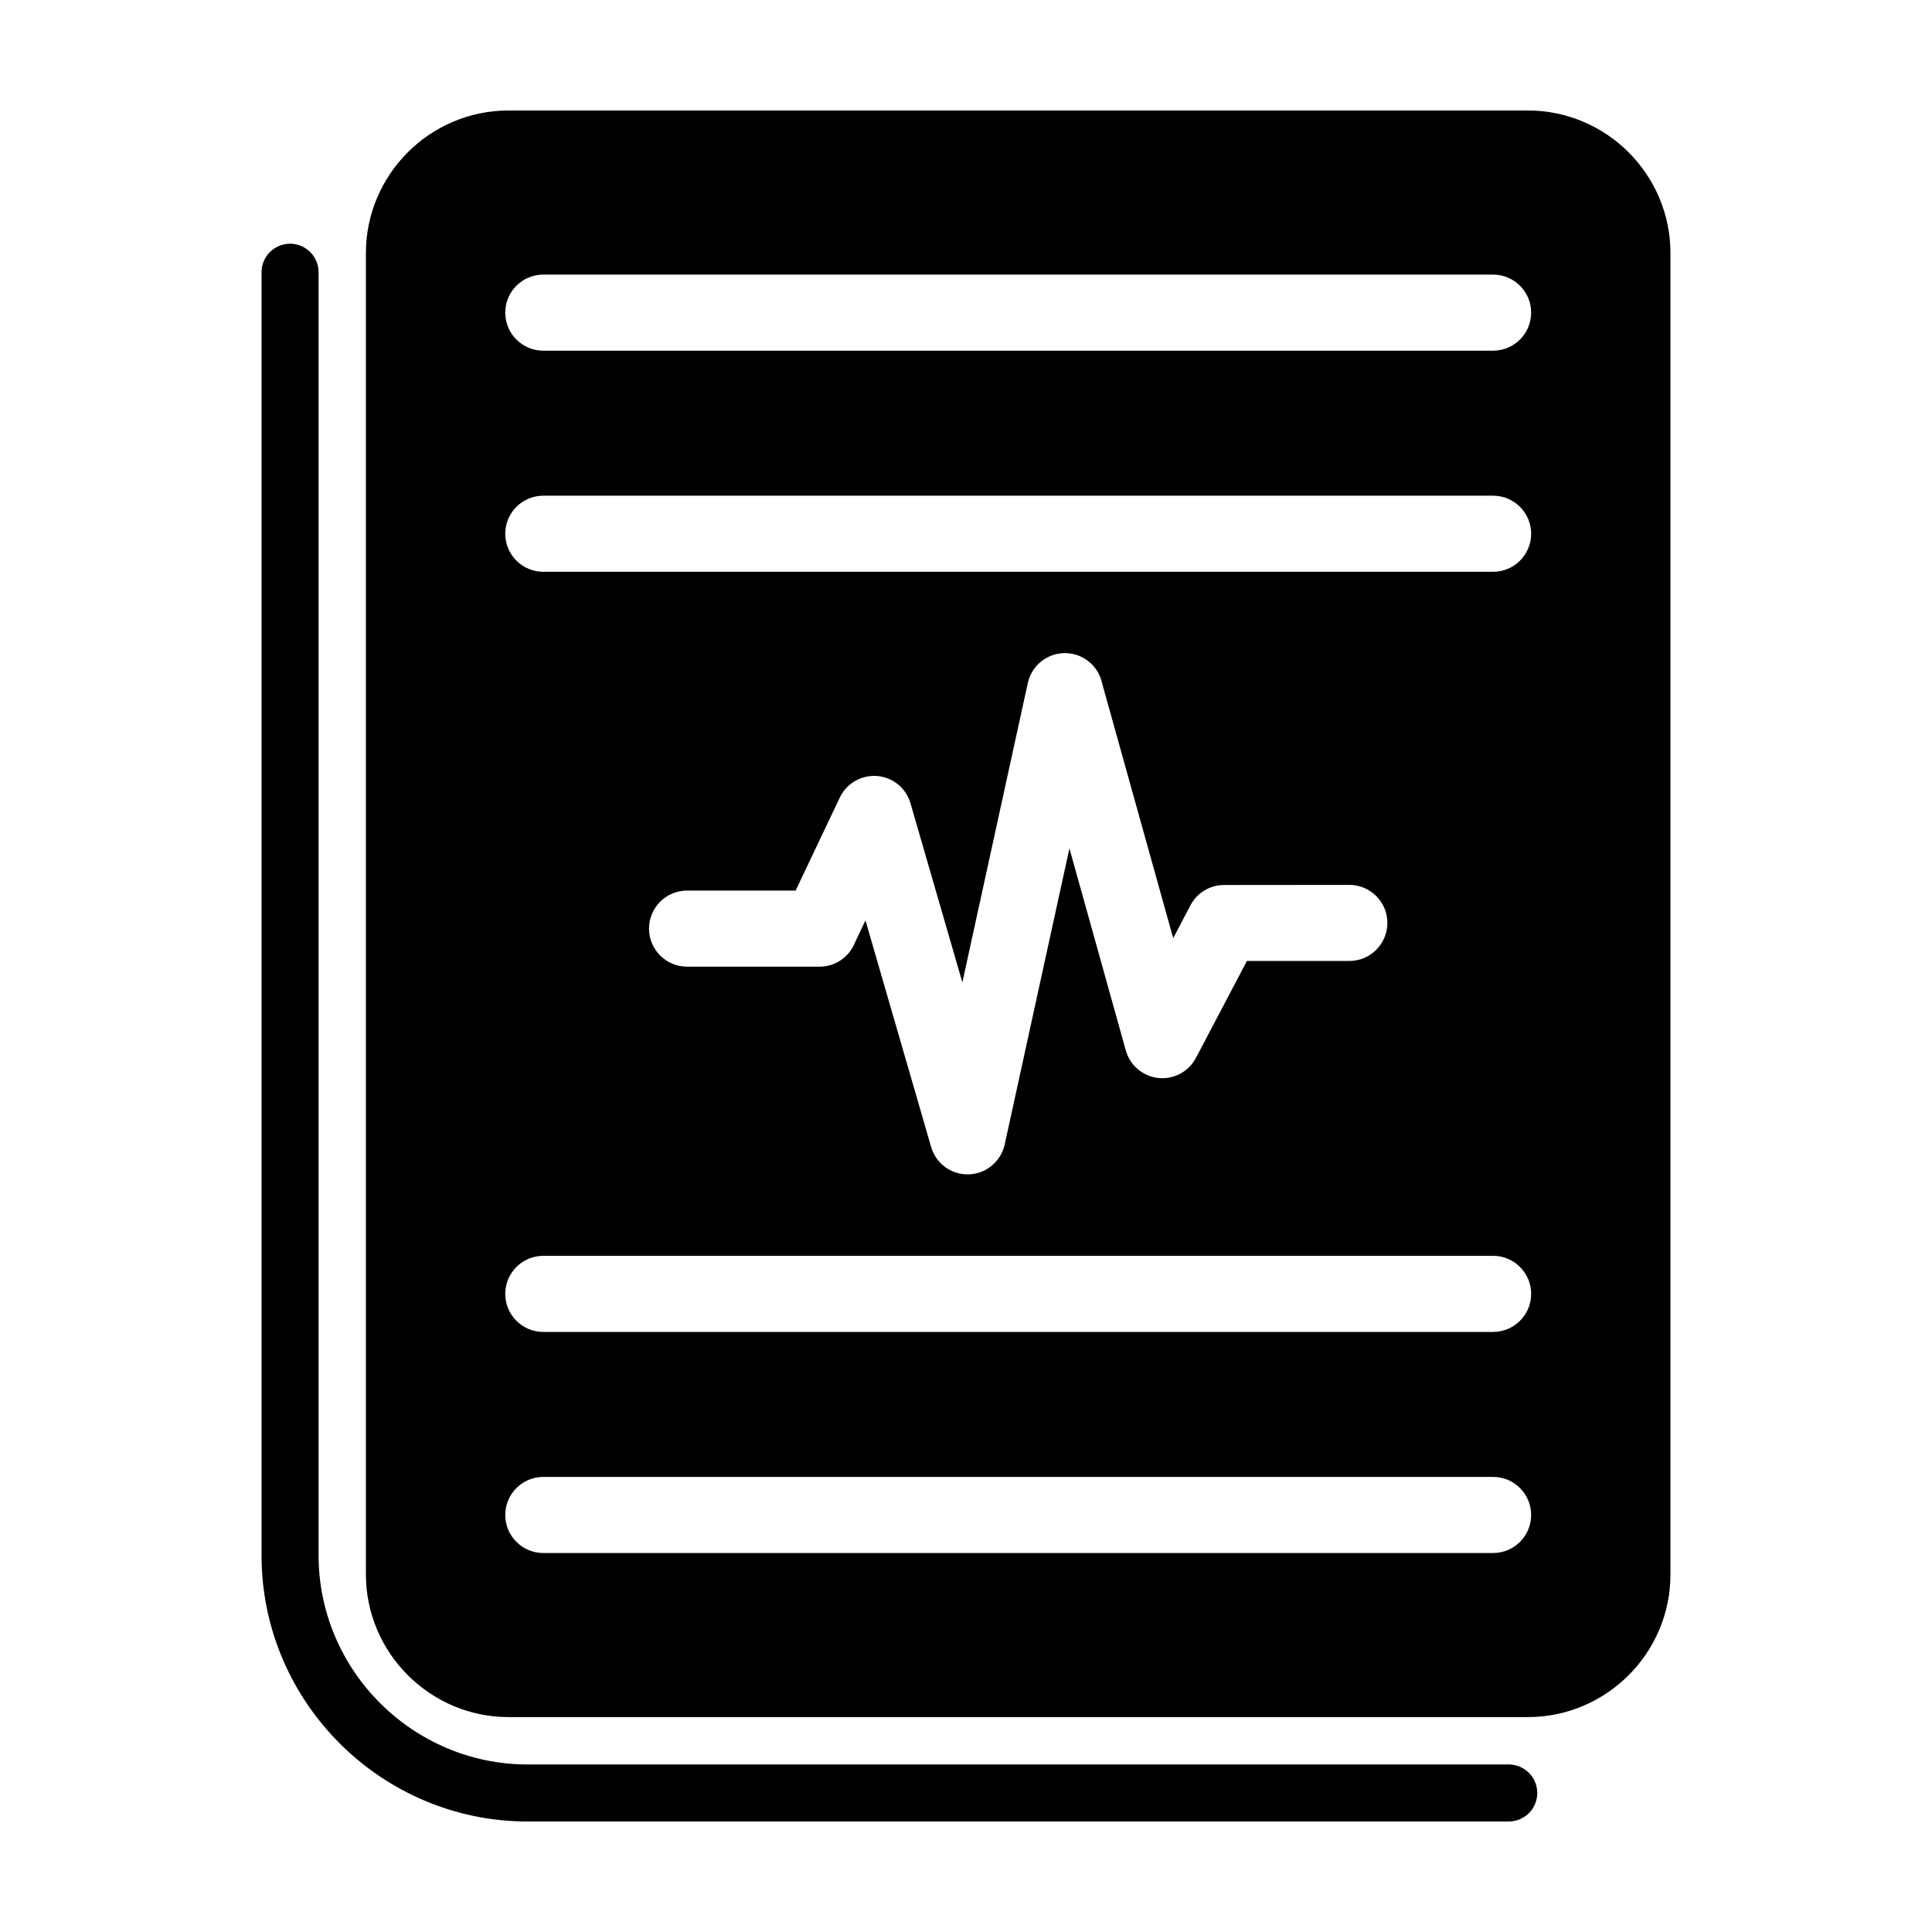
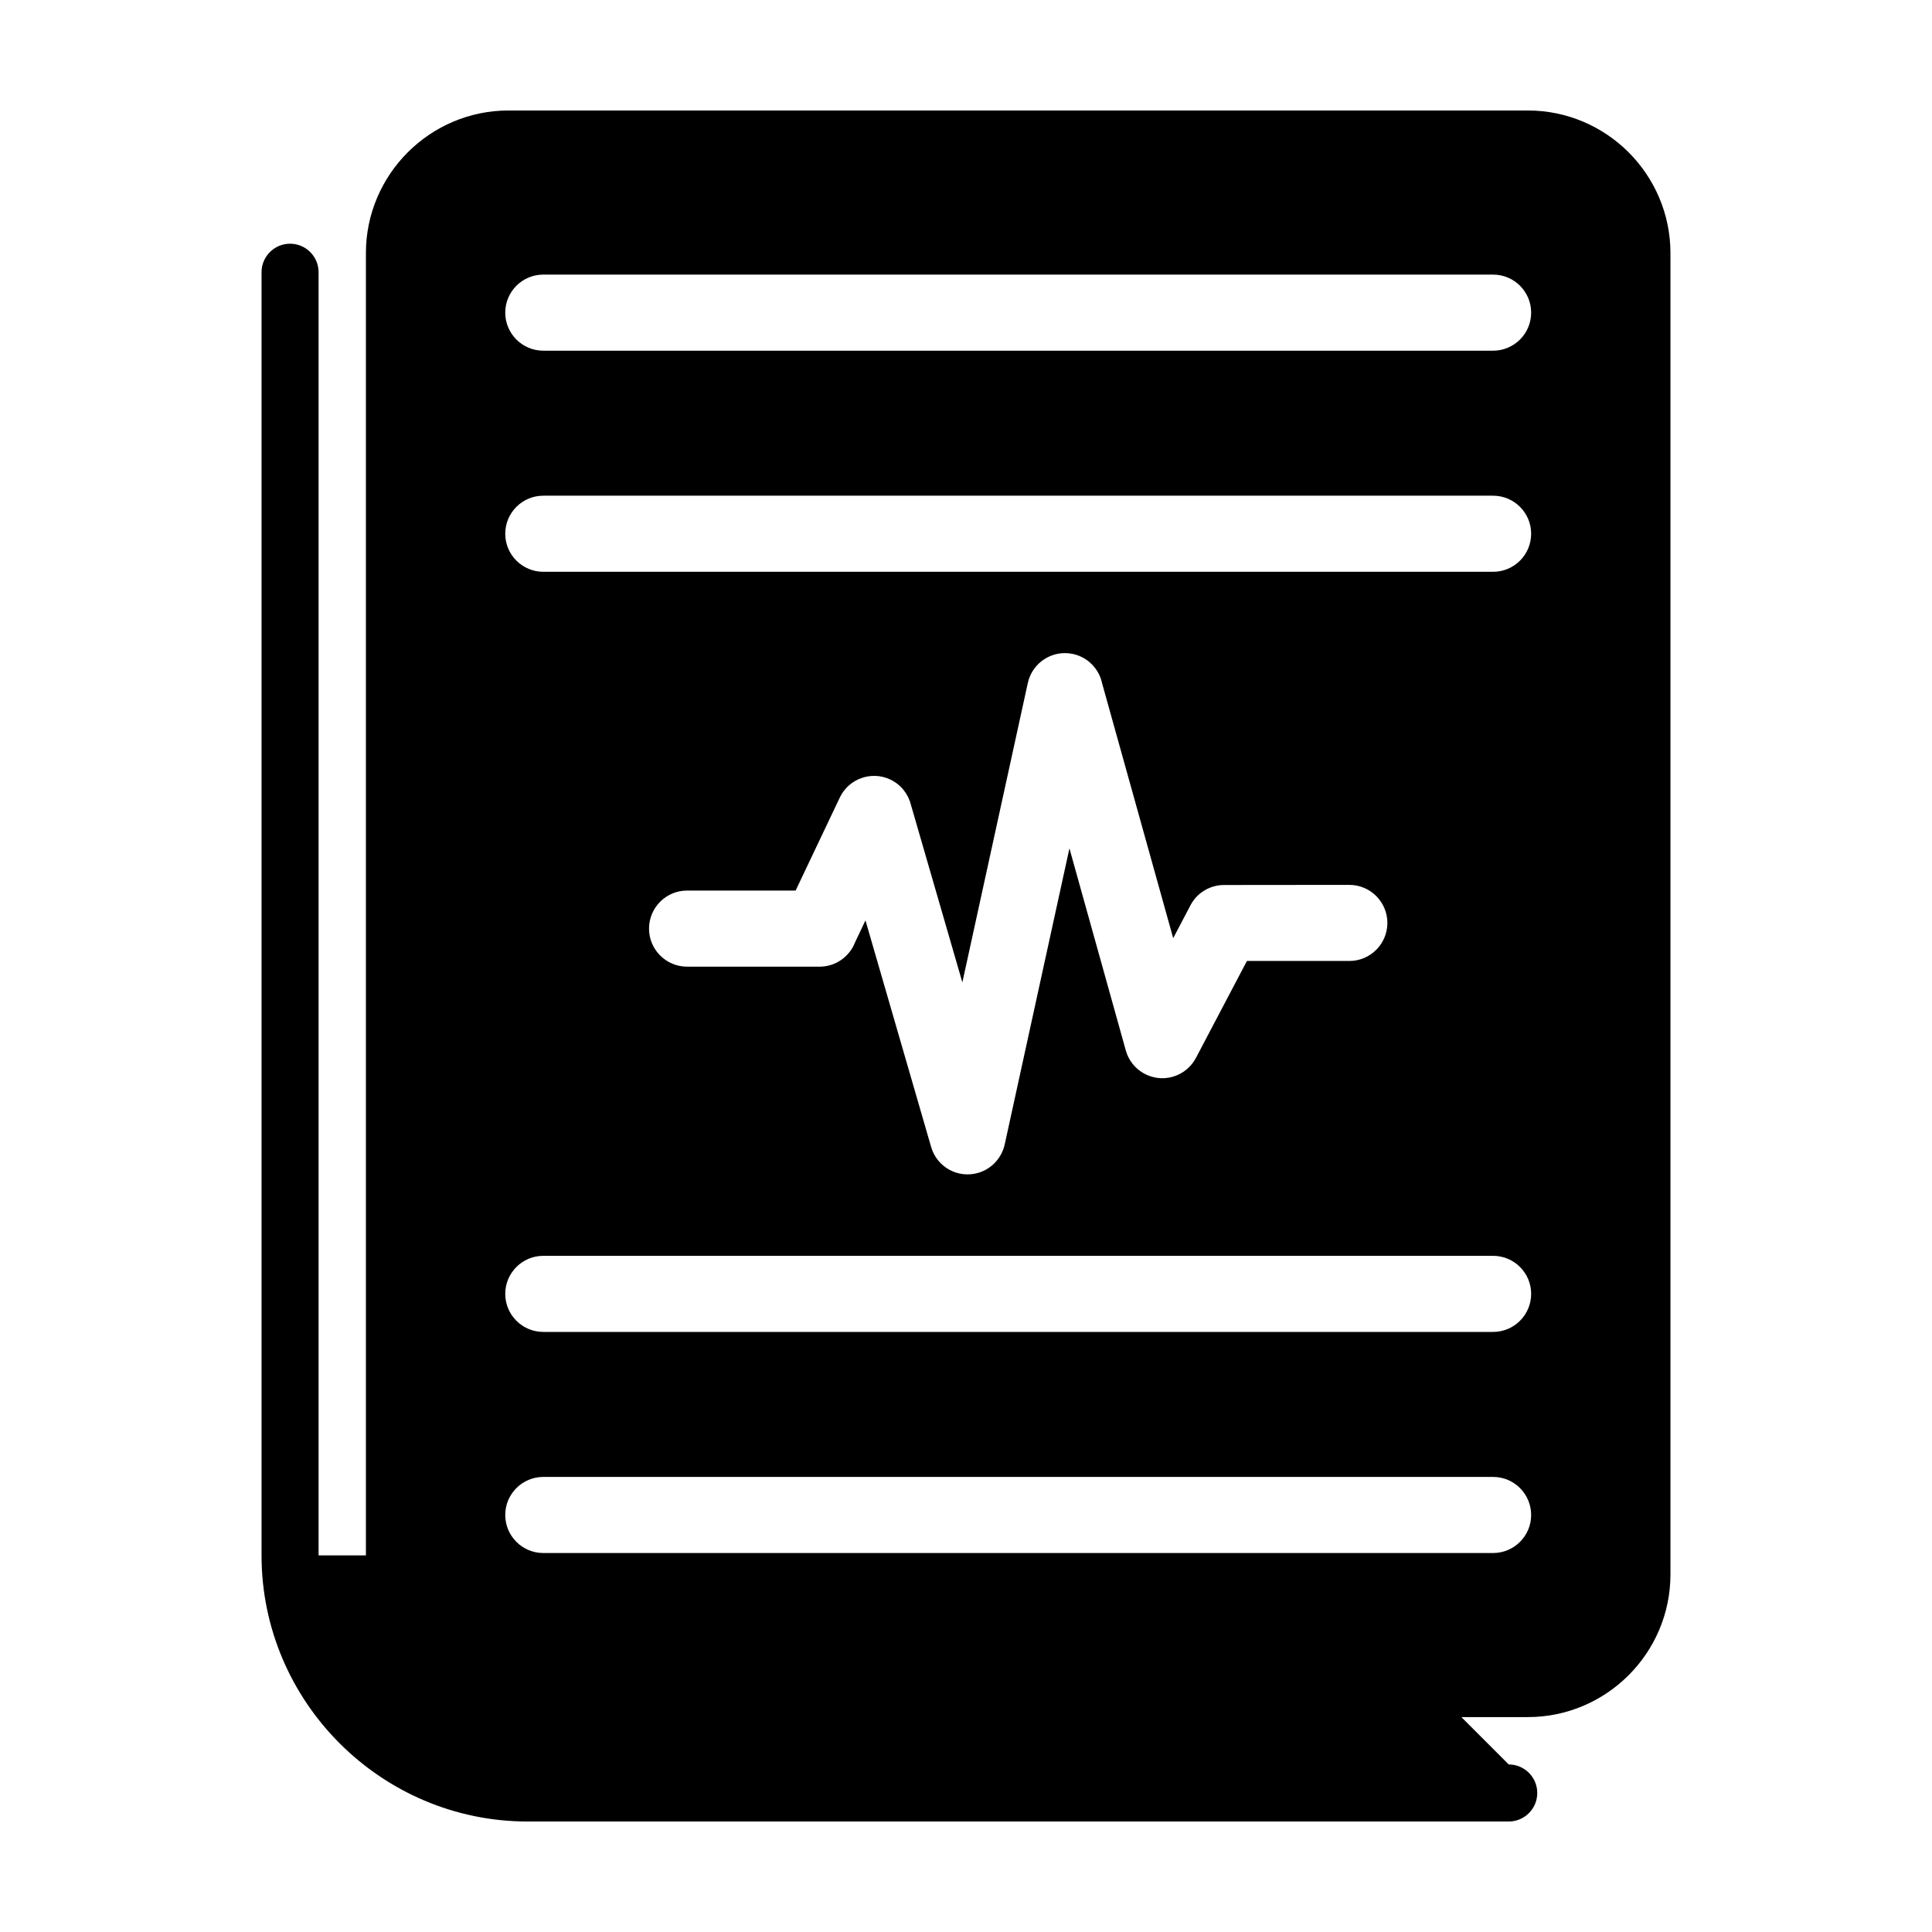
<svg xmlns="http://www.w3.org/2000/svg" fill="#000000" width="800px" height="800px" version="1.1" viewBox="144 144 512 512">
-   <path d="m278.75 173.28h270.16c10.391 0 19.852 4.25 26.688 11.086 6.836 6.836 11.086 16.297 11.086 26.688v350.21c0 10.391-4.25 19.852-11.086 26.688-6.844 6.844-16.297 11.094-26.688 11.094h-270.16c-10.359 0-19.809-4.25-26.66-11.094l-0.047-0.047c-6.832-6.844-11.074-16.285-11.074-26.641v-350.21c0-10.391 4.25-19.844 11.094-26.688 6.836-6.836 16.297-11.086 26.688-11.086zm265.08 438.32c4.172 0 7.559 3.387 7.559 7.559s-3.387 7.559-7.559 7.559h-260c-19.398 0-37.035-7.934-49.812-20.707-12.777-12.777-20.707-30.418-20.707-49.816v-340.05c0-4.172 3.387-7.559 7.559-7.559s7.559 3.387 7.559 7.559v340.05c0 15.227 6.242 29.094 16.281 39.129 10.039 10.039 23.898 16.281 39.125 16.281h260zm-217.75-211.42h35.109c4.277 0 7.945-2.672 9.402-6.438l2.766-5.832 17.41 60.07c1.543 5.324 7.117 8.391 12.441 6.848 3.664-1.059 6.266-4.035 7.047-7.523l17.156-78.477 14.938 53.543c1.477 5.344 7.016 8.48 12.359 7.004 2.777-0.77 4.961-2.637 6.219-5l13.52-25.707h27.141c5.562 0 10.082-4.516 10.082-10.082 0-5.562-4.516-10.082-10.082-10.082l-33.199 0.031c-3.613 0-7.098 1.953-8.895 5.367l-4.582 8.719-18.828-67.492c-0.781-3.785-3.719-6.949-7.742-7.82-5.434-1.172-10.793 2.285-11.965 7.719l-17.34 79.309-13.637-47.074c-0.703-2.832-2.625-5.344-5.469-6.684-5.016-2.367-11.016-0.215-13.383 4.801l-11.699 24.629h-28.766c-5.562 0-10.082 4.516-10.082 10.082 0 5.562 4.516 10.082 10.082 10.082zm-38.102 96.793h251.71c5.562 0 10.082-4.516 10.082-10.082 0-5.562-4.516-10.082-10.082-10.082h-251.71c-5.562 0-10.082 4.516-10.082 10.082 0 5.562 4.516 10.082 10.082 10.082zm0 58.594h251.71c5.562 0 10.082-4.516 10.082-10.082 0-5.562-4.516-10.082-10.082-10.082h-251.71c-5.562 0-10.082 4.516-10.082 10.082 0 5.562 4.516 10.082 10.082 10.082zm0-318.63h251.71c5.562 0 10.082-4.516 10.082-10.082 0-5.562-4.516-10.082-10.082-10.082h-251.71c-5.562 0-10.082 4.516-10.082 10.082 0 5.562 4.516 10.082 10.082 10.082zm0 58.594h251.71c5.562 0 10.082-4.516 10.082-10.082 0-5.562-4.516-10.082-10.082-10.082h-251.71c-5.562 0-10.082 4.516-10.082 10.082 0 5.562 4.516 10.082 10.082 10.082z" />
+   <path d="m278.75 173.28h270.16c10.391 0 19.852 4.25 26.688 11.086 6.836 6.836 11.086 16.297 11.086 26.688v350.21c0 10.391-4.25 19.852-11.086 26.688-6.844 6.844-16.297 11.094-26.688 11.094h-270.16c-10.359 0-19.809-4.25-26.66-11.094l-0.047-0.047c-6.832-6.844-11.074-16.285-11.074-26.641v-350.21c0-10.391 4.25-19.844 11.094-26.688 6.836-6.836 16.297-11.086 26.688-11.086zm265.08 438.32c4.172 0 7.559 3.387 7.559 7.559s-3.387 7.559-7.559 7.559h-260c-19.398 0-37.035-7.934-49.812-20.707-12.777-12.777-20.707-30.418-20.707-49.816v-340.05c0-4.172 3.387-7.559 7.559-7.559s7.559 3.387 7.559 7.559v340.05h260zm-217.75-211.42h35.109c4.277 0 7.945-2.672 9.402-6.438l2.766-5.832 17.41 60.07c1.543 5.324 7.117 8.391 12.441 6.848 3.664-1.059 6.266-4.035 7.047-7.523l17.156-78.477 14.938 53.543c1.477 5.344 7.016 8.48 12.359 7.004 2.777-0.77 4.961-2.637 6.219-5l13.52-25.707h27.141c5.562 0 10.082-4.516 10.082-10.082 0-5.562-4.516-10.082-10.082-10.082l-33.199 0.031c-3.613 0-7.098 1.953-8.895 5.367l-4.582 8.719-18.828-67.492c-0.781-3.785-3.719-6.949-7.742-7.82-5.434-1.172-10.793 2.285-11.965 7.719l-17.34 79.309-13.637-47.074c-0.703-2.832-2.625-5.344-5.469-6.684-5.016-2.367-11.016-0.215-13.383 4.801l-11.699 24.629h-28.766c-5.562 0-10.082 4.516-10.082 10.082 0 5.562 4.516 10.082 10.082 10.082zm-38.102 96.793h251.71c5.562 0 10.082-4.516 10.082-10.082 0-5.562-4.516-10.082-10.082-10.082h-251.71c-5.562 0-10.082 4.516-10.082 10.082 0 5.562 4.516 10.082 10.082 10.082zm0 58.594h251.71c5.562 0 10.082-4.516 10.082-10.082 0-5.562-4.516-10.082-10.082-10.082h-251.71c-5.562 0-10.082 4.516-10.082 10.082 0 5.562 4.516 10.082 10.082 10.082zm0-318.63h251.71c5.562 0 10.082-4.516 10.082-10.082 0-5.562-4.516-10.082-10.082-10.082h-251.71c-5.562 0-10.082 4.516-10.082 10.082 0 5.562 4.516 10.082 10.082 10.082zm0 58.594h251.71c5.562 0 10.082-4.516 10.082-10.082 0-5.562-4.516-10.082-10.082-10.082h-251.71c-5.562 0-10.082 4.516-10.082 10.082 0 5.562 4.516 10.082 10.082 10.082z" />
</svg>